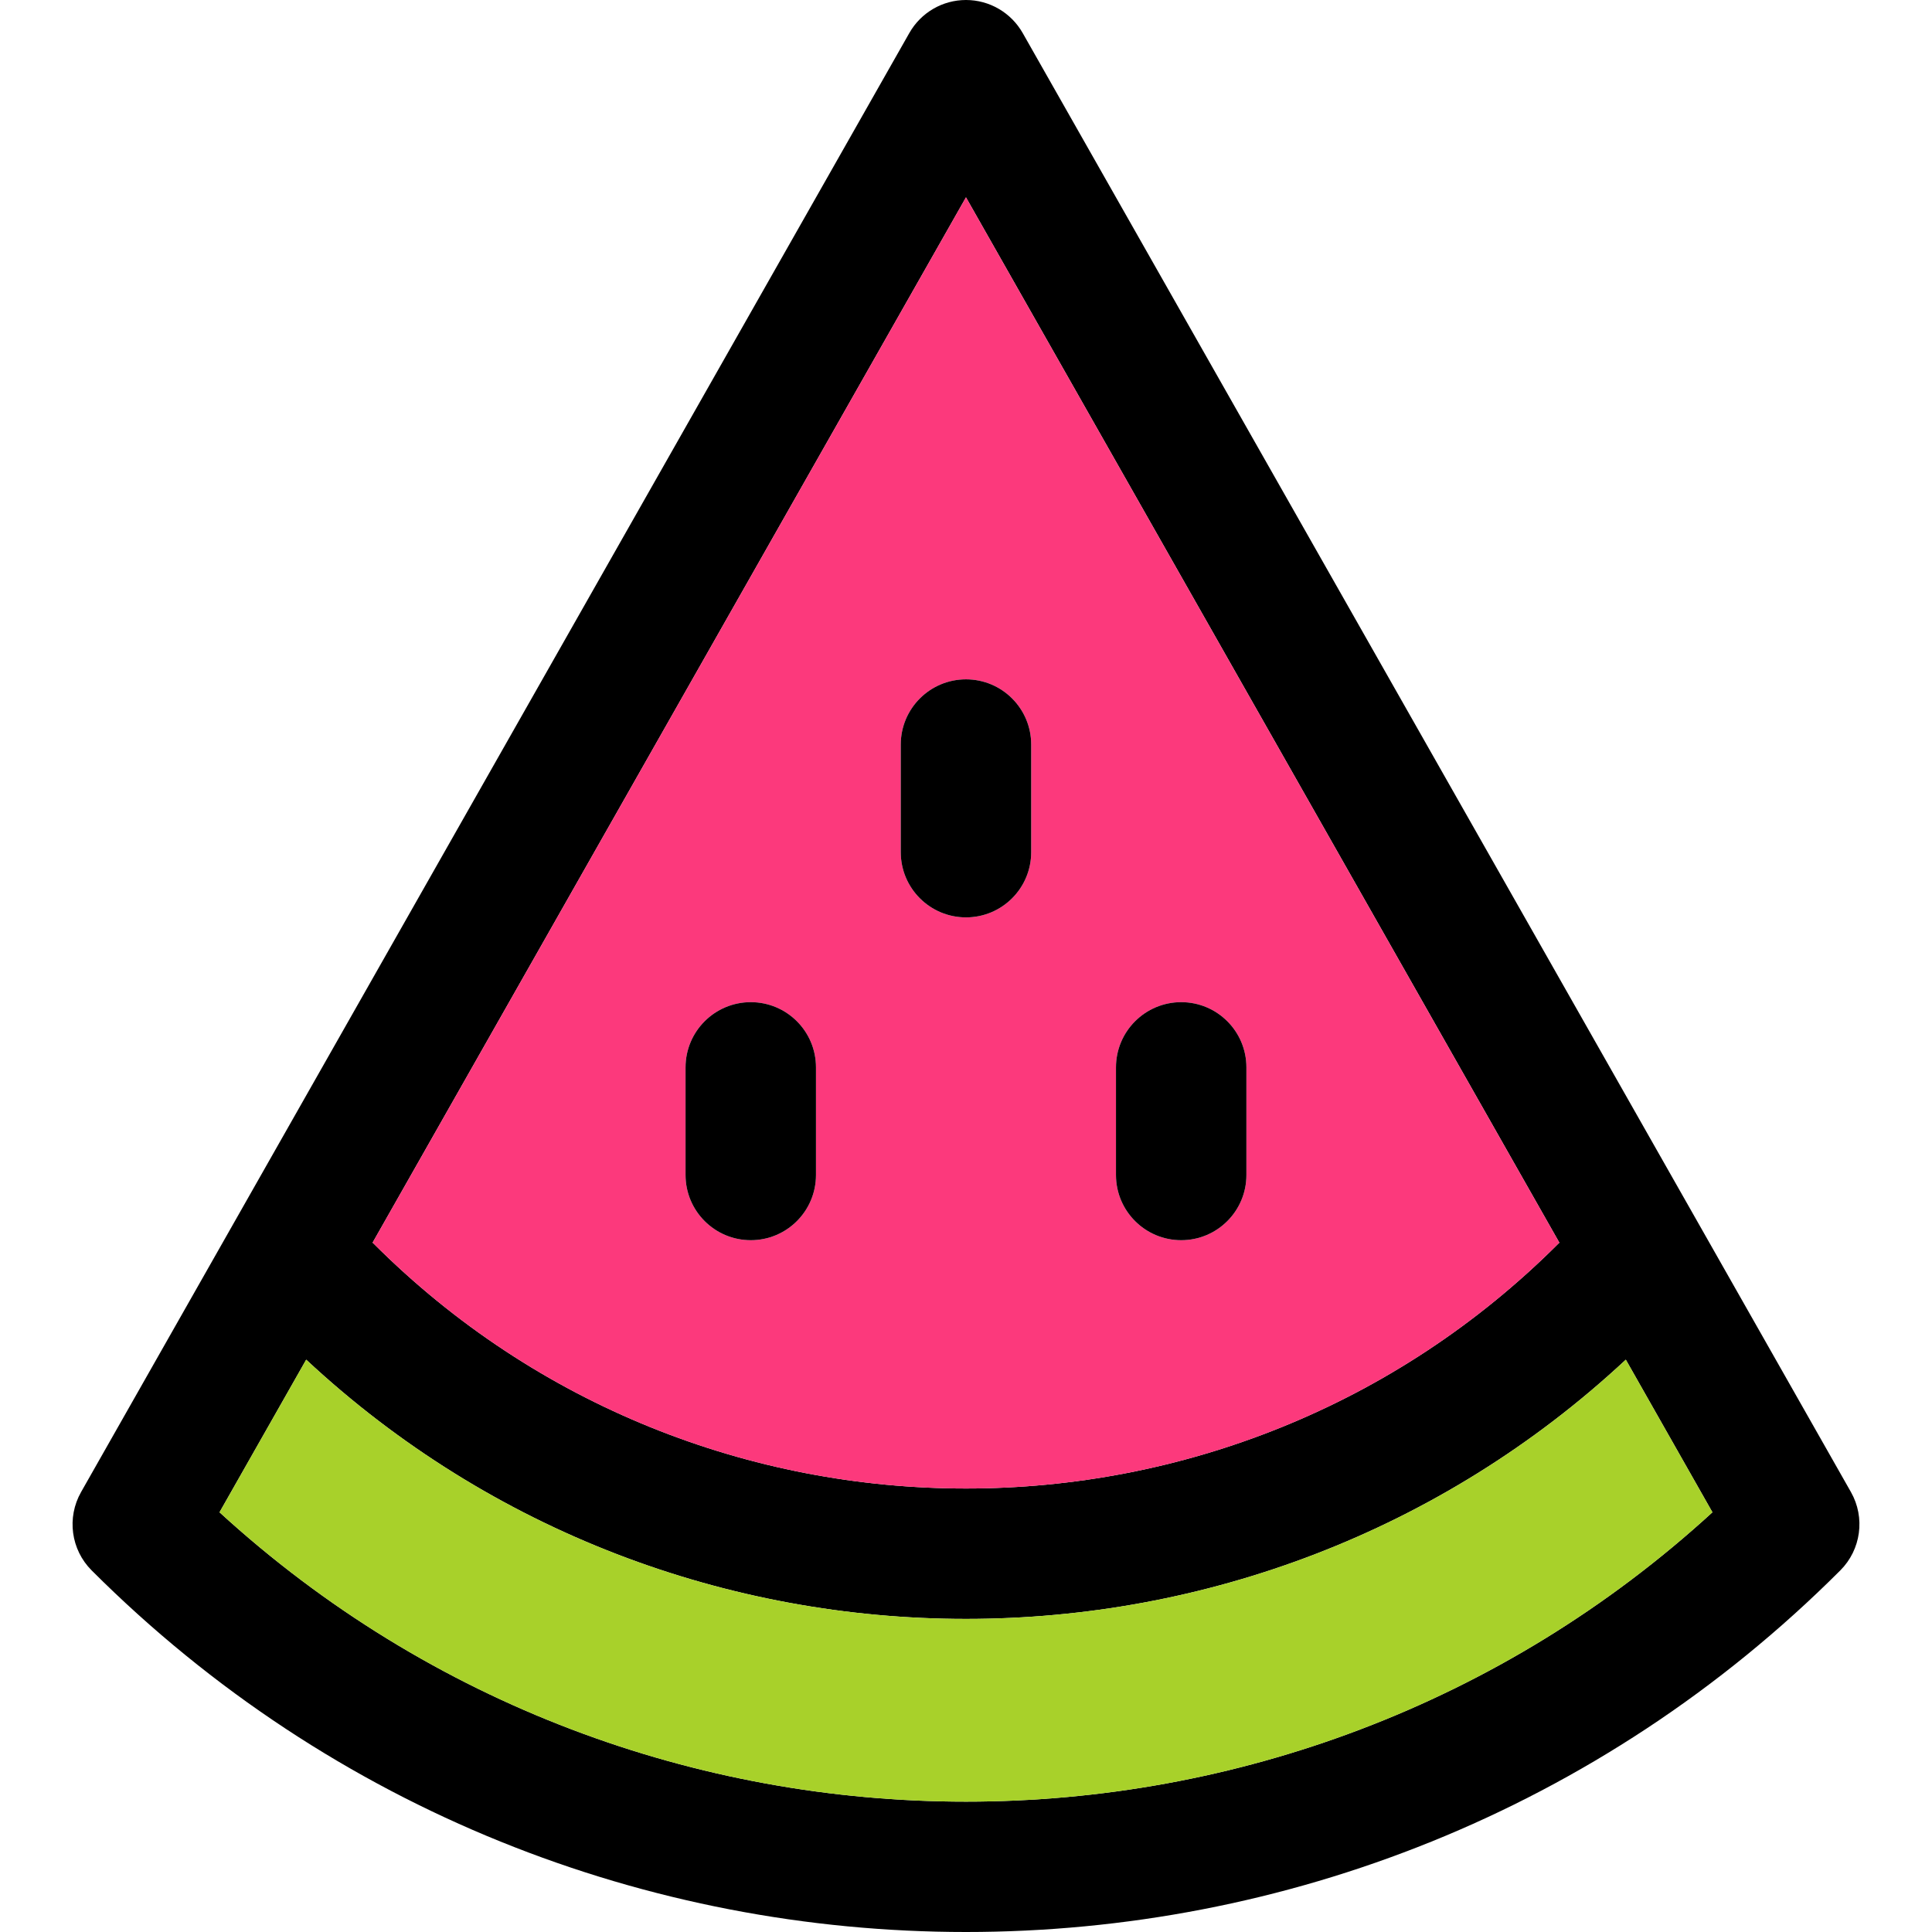
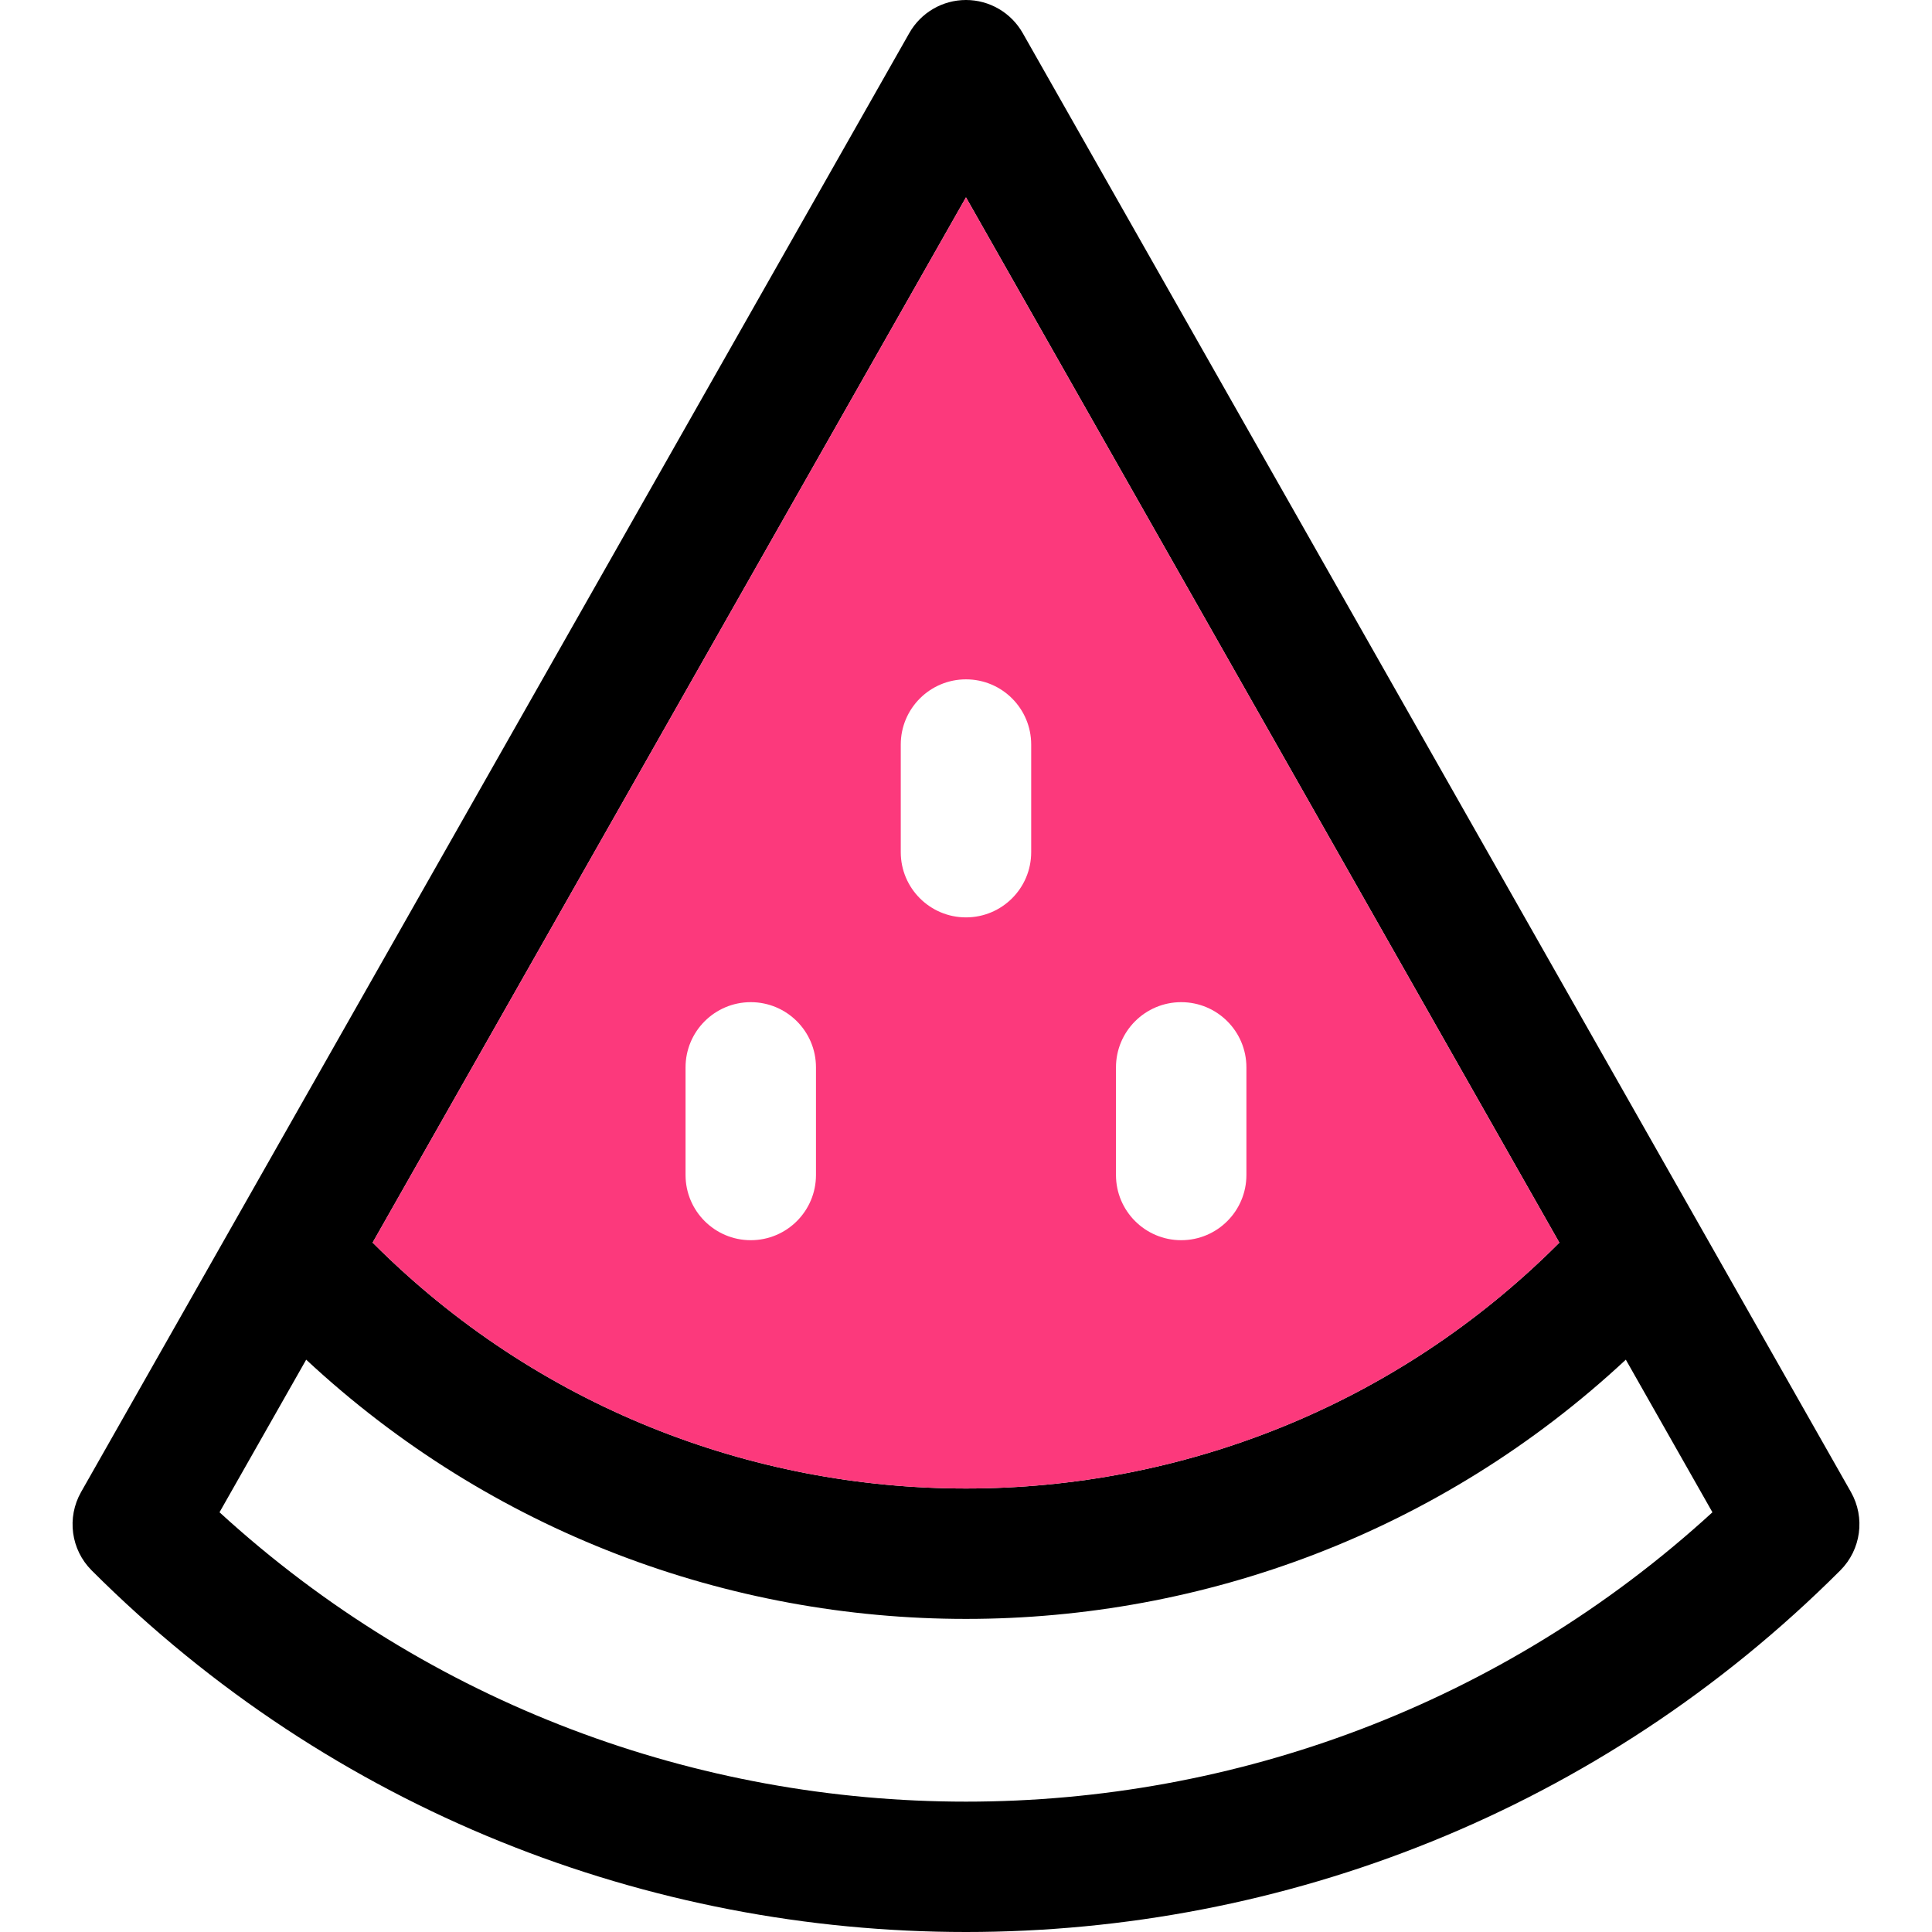
<svg xmlns="http://www.w3.org/2000/svg" version="1.1" id="Layer_1" x="0px" y="0px" viewBox="0 0 296.999 296.999" style="enable-background:new 0 0 296.999 296.999;" xml:space="preserve">
  <g>
    <g id="XMLID_44_">
      <g>
        <path d="M284.539,229.369c2.226,3.93,1.554,8.852-1.634,12.04c-37.054,37.054-85.726,55.59-134.409,55.59     c-48.673,0-97.346-18.537-134.409-55.59c-3.188-3.188-3.85-8.11-1.624-12.04L139.784,5.083C141.558,1.945,144.887,0,148.496,0     s6.938,1.945,8.722,5.083L284.539,229.369z M263.245,232.477l-13.314-23.459c-28.502,26.557-64.964,39.851-101.436,39.851     c-36.462,0-72.924-13.294-101.426-39.851l-13.324,23.459C98.53,291.787,198.472,291.787,263.245,232.477z M239.716,191.032     l-91.22-160.696l-91.22,160.696c0.05,0.04,0.1,0.08,0.14,0.12c50.227,50.227,131.943,50.227,182.17,0     C239.626,191.113,239.676,191.073,239.716,191.032z" />
-         <path style="fill:#A8D12A;" d="M249.932,209.018l13.314,23.459c-64.774,59.31-164.716,59.31-229.5,0l13.324-23.459     c28.502,26.557,64.964,39.851,101.426,39.851C184.968,248.868,221.43,235.575,249.932,209.018z" />
        <path style="fill:#FC397C;" d="M148.496,30.337l91.22,160.696c-0.04,0.04-0.09,0.08-0.13,0.12     c-50.227,50.227-131.943,50.227-182.17,0c-0.04-0.04-0.09-0.08-0.14-0.12L148.496,30.337z M191.605,180.626v-16.542     c0-5.534-4.481-10.025-10.025-10.025c-5.534,0-10.025,4.491-10.025,10.025v16.542c0,5.534,4.491,10.025,10.025,10.025     C187.123,190.651,191.605,186.16,191.605,180.626z M158.521,131.001v-16.542c0-5.534-4.481-10.025-10.025-10.025     c-5.534,0-10.025,4.491-10.025,10.025v16.542c0,5.534,4.491,10.025,10.025,10.025     C154.04,141.026,158.521,136.535,158.521,131.001z M125.437,180.626v-16.542c0-5.534-4.481-10.025-10.025-10.025     c-5.534,0-10.025,4.491-10.025,10.025v16.542c0,5.534,4.491,10.025,10.025,10.025     C120.956,190.651,125.437,186.16,125.437,180.626z" />
-         <path d="M191.605,164.084v16.542c0,5.534-4.481,10.025-10.025,10.025c-5.534,0-10.025-4.491-10.025-10.025v-16.542     c0-5.534,4.491-10.025,10.025-10.025C187.123,154.059,191.605,158.55,191.605,164.084z" />
-         <path d="M158.521,114.459v16.542c0,5.534-4.481,10.025-10.025,10.025c-5.534,0-10.025-4.491-10.025-10.025v-16.542     c0-5.534,4.491-10.025,10.025-10.025C154.04,104.434,158.521,108.925,158.521,114.459z" />
-         <path d="M125.437,164.084v16.542c0,5.534-4.481,10.025-10.025,10.025c-5.534,0-10.025-4.491-10.025-10.025v-16.542     c0-5.534,4.491-10.025,10.025-10.025C120.956,154.059,125.437,158.55,125.437,164.084z" />
      </g>
    </g>
  </g>
  <g>
</g>
  <g>
</g>
  <g>
</g>
  <g>
</g>
  <g>
</g>
  <g>
</g>
  <g>
</g>
  <g>
</g>
  <g>
</g>
  <g>
</g>
  <g>
</g>
  <g>
</g>
  <g>
</g>
  <g>
</g>
  <g>
</g>
</svg>